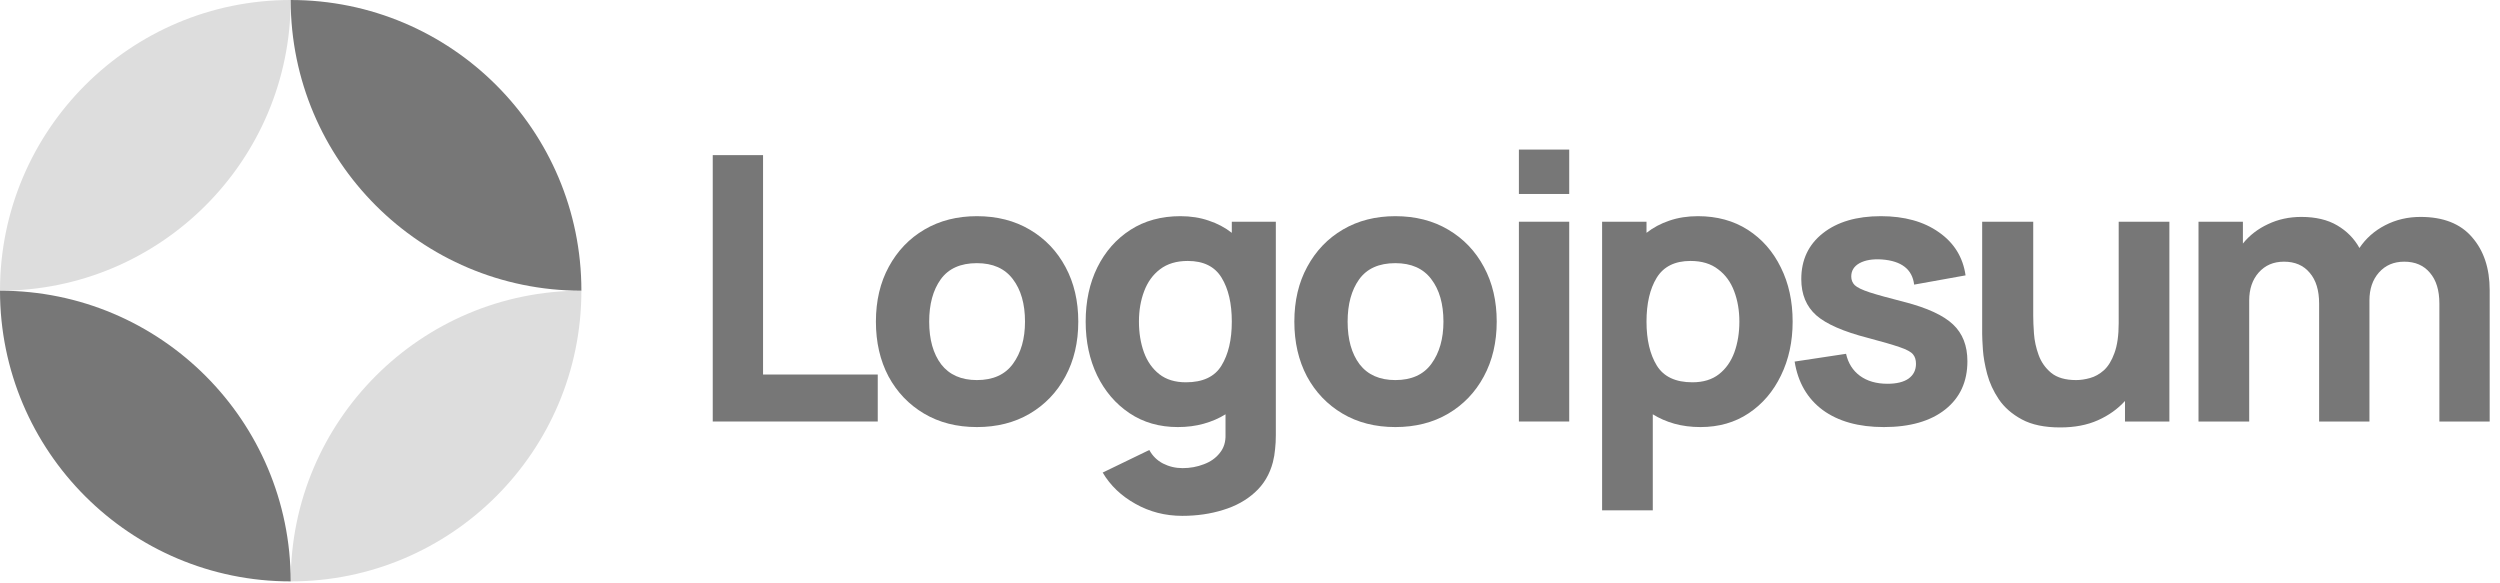
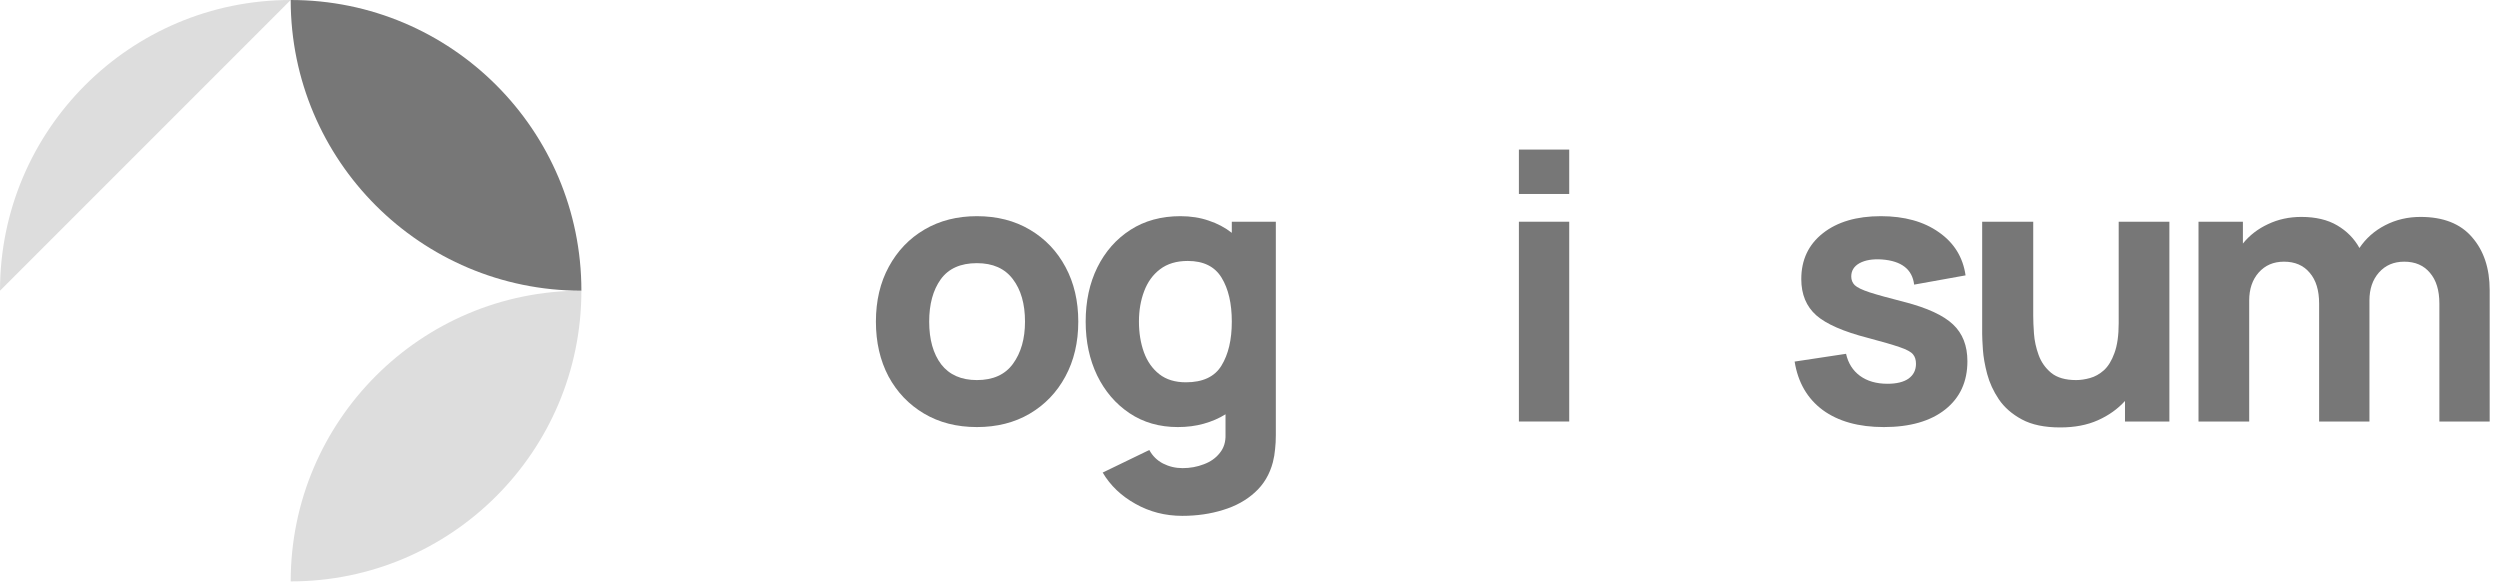
<svg xmlns="http://www.w3.org/2000/svg" width="270" height="63" viewBox="0 0 270 63" fill="none">
  <g clip-path="url(#clip0_255_926)">
-     <path d="M76.976 45.523H94.797V40.449H82.41V16.754H76.976V45.523Z" fill="#777777" />
    <path d="M105.506 46.123C107.664 46.123 109.562 45.643 111.2 44.684C112.852 43.712 114.137 42.373 115.056 40.668C115.988 38.95 116.455 36.972 116.455 34.735C116.455 32.51 115.995 30.546 115.076 28.841C114.157 27.123 112.872 25.777 111.22 24.805C109.582 23.833 107.677 23.347 105.506 23.347C103.375 23.347 101.49 23.826 99.852 24.785C98.214 25.744 96.929 27.083 95.996 28.801C95.064 30.506 94.598 32.484 94.598 34.735C94.598 36.959 95.05 38.93 95.956 40.648C96.875 42.353 98.154 43.692 99.792 44.664C101.431 45.636 103.335 46.123 105.506 46.123ZM105.506 41.048C103.815 41.048 102.529 40.482 101.65 39.35C100.784 38.204 100.352 36.666 100.352 34.735C100.352 32.857 100.764 31.338 101.59 30.179C102.429 29.007 103.735 28.421 105.506 28.421C107.224 28.421 108.516 28.994 109.382 30.14C110.261 31.285 110.701 32.817 110.701 34.735C110.701 36.586 110.268 38.104 109.402 39.29C108.55 40.462 107.251 41.048 105.506 41.048Z" fill="#777777" />
    <path d="M127.201 46.123C128.214 46.123 129.146 46.003 129.998 45.763C130.864 45.523 131.65 45.184 132.356 44.744V46.922C132.383 47.721 132.176 48.387 131.737 48.92C131.31 49.466 130.738 49.872 130.018 50.138C129.299 50.418 128.533 50.558 127.721 50.558C126.962 50.558 126.256 50.391 125.603 50.059C124.964 49.725 124.471 49.239 124.125 48.6L119.09 51.037C119.916 52.436 121.094 53.561 122.626 54.414C124.158 55.279 125.843 55.712 127.681 55.712C129.266 55.712 130.738 55.499 132.096 55.073C133.455 54.66 134.6 54.028 135.533 53.175C136.478 52.323 137.124 51.237 137.471 49.919C137.59 49.452 137.67 48.98 137.71 48.5C137.763 48.034 137.79 47.534 137.79 47.002V23.946H133.035V25.145C132.303 24.572 131.47 24.133 130.538 23.826C129.619 23.506 128.6 23.347 127.481 23.347C125.417 23.347 123.618 23.84 122.087 24.825C120.555 25.811 119.363 27.163 118.511 28.881C117.671 30.586 117.252 32.537 117.252 34.735C117.252 36.892 117.665 38.83 118.491 40.548C119.33 42.267 120.495 43.625 121.987 44.624C123.479 45.623 125.217 46.123 127.201 46.123ZM128.08 41.288C126.908 41.288 125.949 40.995 125.203 40.409C124.458 39.823 123.905 39.037 123.545 38.051C123.186 37.052 123.006 35.947 123.006 34.735C123.006 33.536 123.192 32.444 123.565 31.458C123.938 30.459 124.511 29.667 125.283 29.081C126.069 28.481 127.068 28.182 128.28 28.182C129.985 28.182 131.204 28.788 131.936 30C132.669 31.198 133.035 32.777 133.035 34.735C133.035 36.693 132.662 38.278 131.916 39.489C131.184 40.688 129.905 41.288 128.08 41.288Z" fill="#777777" />
-     <path d="M150.698 46.123C152.855 46.123 154.753 45.643 156.392 44.684C158.043 43.712 159.328 42.373 160.247 40.668C161.179 38.95 161.645 36.972 161.645 34.735C161.645 32.51 161.187 30.546 160.267 28.841C159.349 27.123 158.063 25.777 156.411 24.805C154.773 23.833 152.869 23.347 150.698 23.347C148.566 23.347 146.682 23.826 145.044 24.785C143.405 25.744 142.12 27.083 141.188 28.801C140.255 30.506 139.789 32.484 139.789 34.735C139.789 36.959 140.242 38.93 141.148 40.648C142.067 42.353 143.345 43.692 144.984 44.664C146.622 45.636 148.527 46.123 150.698 46.123ZM150.698 41.048C149.006 41.048 147.721 40.482 146.842 39.35C145.976 38.204 145.543 36.666 145.543 34.735C145.543 32.857 145.956 31.338 146.782 30.179C147.621 29.007 148.926 28.421 150.698 28.421C152.416 28.421 153.708 28.994 154.573 30.14C155.453 31.285 155.892 32.817 155.892 34.735C155.892 36.586 155.459 38.104 154.593 39.29C153.741 40.462 152.442 41.048 150.698 41.048Z" fill="#777777" />
    <path d="M164.041 20.949H169.476V16.154H164.041V20.949ZM164.041 45.523H169.476V23.946H164.041V45.523Z" fill="#777777" />
-     <path d="M173.027 55.113H178.501V44.744C179.208 45.184 179.986 45.523 180.839 45.763C181.705 46.003 182.644 46.123 183.656 46.123C185.64 46.123 187.38 45.623 188.871 44.624C190.362 43.625 191.521 42.267 192.346 40.548C193.186 38.83 193.605 36.892 193.605 34.735C193.605 32.537 193.18 30.586 192.328 28.881C191.488 27.163 190.303 25.811 188.771 24.825C187.238 23.84 185.441 23.347 183.377 23.347C182.258 23.347 181.233 23.506 180.3 23.826C179.38 24.133 178.554 24.572 177.823 25.145V23.946H173.027V55.113ZM182.777 41.288C180.966 41.288 179.688 40.688 178.941 39.489C178.195 38.278 177.823 36.693 177.823 34.735C177.823 32.777 178.189 31.198 178.922 30C179.667 28.788 180.886 28.182 182.578 28.182C183.79 28.182 184.782 28.481 185.554 29.081C186.341 29.667 186.92 30.459 187.292 31.458C187.665 32.444 187.852 33.536 187.852 34.735C187.852 35.947 187.672 37.052 187.312 38.051C186.953 39.037 186.4 39.823 185.655 40.409C184.909 40.995 183.95 41.288 182.777 41.288Z" fill="#777777" />
    <path d="M203.451 46.123C206.273 46.123 208.485 45.49 210.083 44.225C211.681 42.959 212.48 41.221 212.48 39.01C212.48 37.332 211.961 36.007 210.923 35.034C209.896 34.062 208.152 33.256 205.688 32.617C204.01 32.191 202.757 31.844 201.931 31.578C201.12 31.312 200.58 31.052 200.313 30.799C200.06 30.546 199.935 30.233 199.935 29.86C199.935 29.234 200.233 28.754 200.832 28.421C201.446 28.088 202.252 27.955 203.25 28.022C205.368 28.182 206.528 29.087 206.727 30.739L212.281 29.74C212.001 27.782 211.042 26.23 209.403 25.085C207.766 23.926 205.675 23.347 203.131 23.347C200.52 23.347 198.435 23.959 196.877 25.185C195.319 26.41 194.539 28.062 194.539 30.14C194.539 31.791 195.079 33.096 196.158 34.055C197.236 35.001 199.095 35.813 201.732 36.493C203.291 36.906 204.435 37.239 205.168 37.492C205.914 37.745 206.394 38.005 206.606 38.271C206.82 38.524 206.926 38.864 206.926 39.29C206.926 39.969 206.659 40.502 206.127 40.888C205.595 41.261 204.835 41.447 203.85 41.447C202.65 41.447 201.658 41.161 200.873 40.588C200.101 40.016 199.6 39.223 199.374 38.211L193.82 39.05C194.18 41.301 195.192 43.046 196.858 44.285C198.536 45.51 200.734 46.123 203.451 46.123Z" fill="#777777" />
    <path d="M222.505 46.163C224.064 46.163 225.422 45.903 226.582 45.383C227.741 44.864 228.712 44.171 229.499 43.306V45.523H234.293V23.946H228.819V34.895C228.819 36.227 228.665 37.305 228.359 38.131C228.067 38.944 227.687 39.563 227.221 39.989C226.755 40.402 226.256 40.682 225.722 40.828C225.19 40.975 224.691 41.048 224.224 41.048C223.066 41.048 222.166 40.788 221.527 40.269C220.901 39.749 220.447 39.103 220.168 38.331C219.889 37.558 219.722 36.793 219.669 36.033C219.615 35.261 219.589 34.628 219.589 34.135V23.946H214.074V36.053C214.074 36.413 214.101 36.986 214.154 37.772C214.208 38.557 214.361 39.43 214.614 40.389C214.867 41.334 215.286 42.247 215.873 43.126C216.473 44.005 217.305 44.731 218.371 45.303C219.435 45.876 220.815 46.163 222.505 46.163Z" fill="#777777" />
    <path d="M237.439 45.523H242.913V32.457C242.913 31.218 243.252 30.213 243.932 29.44C244.624 28.654 245.536 28.261 246.67 28.261C247.855 28.261 248.781 28.661 249.447 29.46C250.125 30.246 250.465 31.352 250.465 32.777V45.523H255.9V32.457C255.9 31.218 256.239 30.213 256.919 29.44C257.611 28.654 258.523 28.261 259.655 28.261C260.842 28.261 261.766 28.661 262.432 29.46C263.111 30.246 263.452 31.352 263.452 32.777V45.523H268.885V31.338C268.885 28.981 268.252 27.076 266.987 25.624C265.736 24.159 263.877 23.427 261.413 23.427C260.028 23.427 258.757 23.726 257.597 24.326C256.438 24.925 255.514 25.744 254.82 26.783C254.261 25.771 253.462 24.958 252.423 24.346C251.384 23.733 250.092 23.427 248.547 23.427C247.241 23.427 246.043 23.686 244.951 24.206C243.858 24.712 242.952 25.411 242.234 26.303V23.946H237.439V45.523Z" fill="#777777" />
-     <path d="M31.395 0C14.056 0 0 14.056 0 31.395C17.339 31.395 31.395 17.339 31.395 0Z" fill="#DDDDDD" />
+     <path d="M31.395 0C14.056 0 0 14.056 0 31.395Z" fill="#DDDDDD" />
    <path d="M31.395 62.791C48.734 62.791 62.79 48.734 62.79 31.395C45.451 31.395 31.395 45.451 31.395 62.791Z" fill="#DDDDDD" />
    <path d="M31.395 0C48.735 0 62.791 14.056 62.791 31.395C45.452 31.395 31.395 17.339 31.395 0Z" fill="#777777" />
-     <path d="M31.395 62.791C14.056 62.791 -1.51584e-06 48.734 0 31.395C17.339 31.395 31.395 45.451 31.395 62.791Z" fill="#777777" />
  </g>
  <defs>
    <clipPath id="clip0_255_926">
      <rect width="270" height="62.791" fill="white" />
    </clipPath>
  </defs>
</svg>